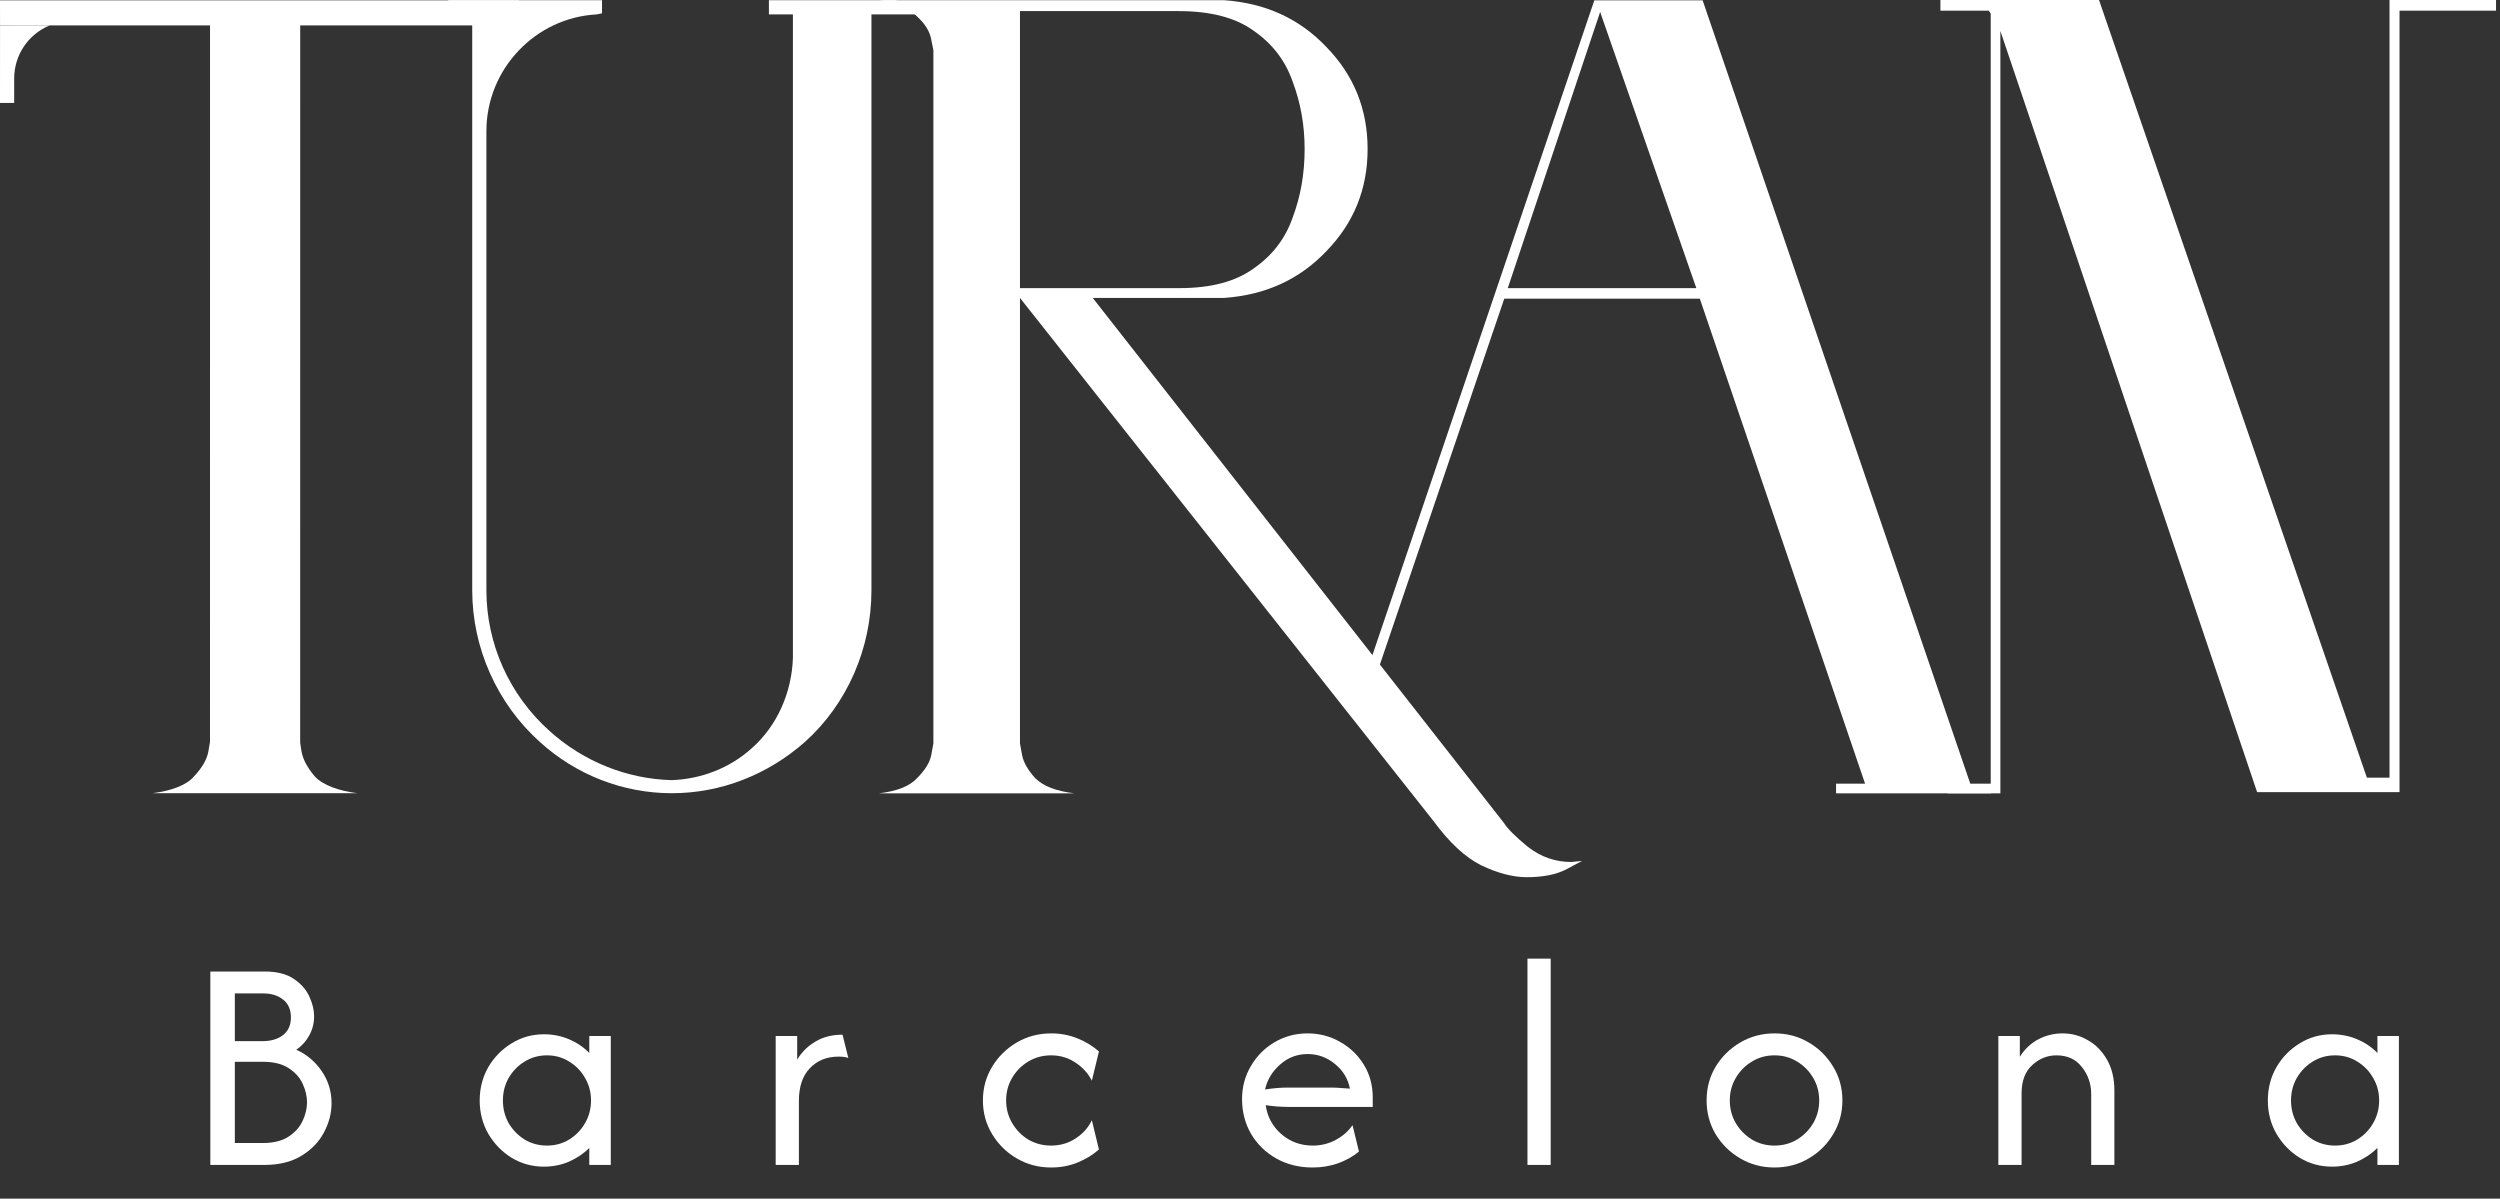
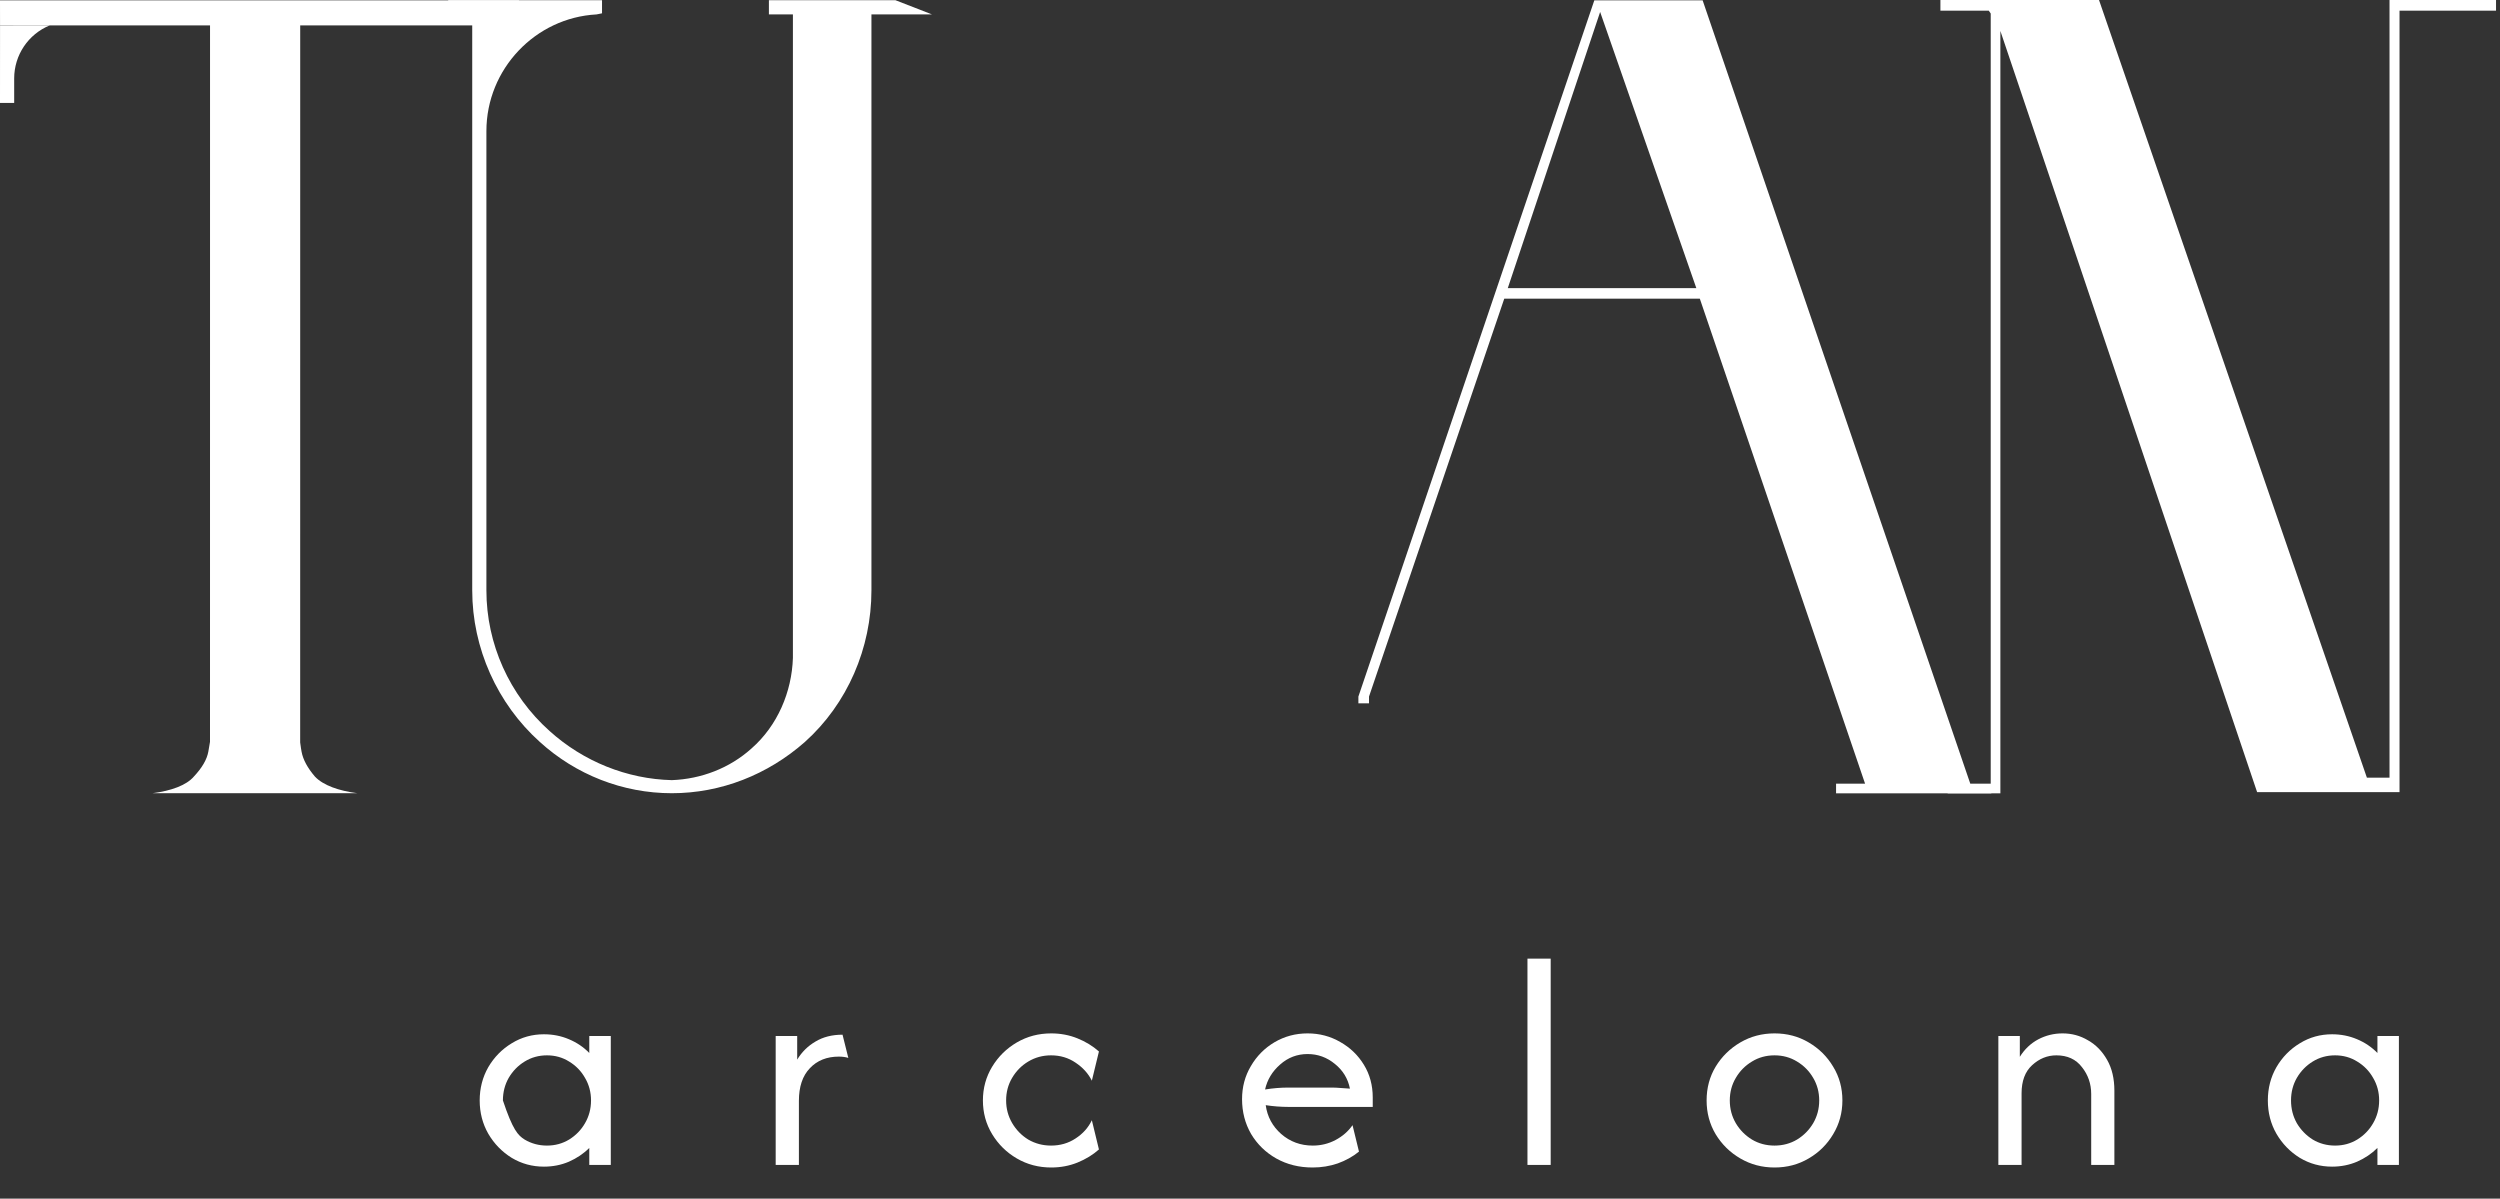
<svg xmlns="http://www.w3.org/2000/svg" fill="none" height="100%" overflow="visible" preserveAspectRatio="none" style="display: block;" viewBox="0 0 73 35" width="100%">
  <rect x="0" y="0" width="73" height="35" fill="#333333" stroke="none" />
  <g id="Vector">
    <path d="M58.411 23.165H56.872V22.912H58.129V0.395L58.072 0.311H56.66V2.94529e-06H61.291L69.113 22.707H69.774V2.94529e-06L72.884 0V0.311L70.066 0.311V23.131H65.908L58.411 0.904V23.165Z" fill="white" />
    <path d="M39.975 20.34V20.538H39.665V20.34L46.554 0.01H49.717L57.532 22.883H58.146V23.166H53.613V22.883H54.46L49.635 8.722H43.924L39.975 20.34ZM46.724 0.349L44.027 8.414H49.533L46.724 0.349Z" fill="white" />
-     <path d="M44.58 25.614C44.178 25.614 43.734 25.498 43.247 25.265C42.782 25.033 42.317 24.599 41.851 23.965L29.783 8.699V21.706C29.783 21.706 29.804 21.822 29.846 22.055C29.889 22.266 30.016 22.488 30.227 22.721C30.46 22.954 30.84 23.102 31.369 23.165H25.668C26.197 23.102 26.567 22.954 26.779 22.721C27.011 22.488 27.149 22.266 27.191 22.055C27.233 21.822 27.255 21.706 27.255 21.706V1.466C27.255 1.466 27.233 1.36 27.191 1.149C27.149 0.916 27.011 0.694 26.779 0.482C26.567 0.25 26.197 0.091 25.668 0.006H35.747C36.953 0.091 37.947 0.546 38.729 1.371C39.533 2.195 39.934 3.189 39.934 4.353C39.934 5.516 39.533 6.51 38.729 7.335C37.947 8.159 36.953 8.614 35.747 8.699H31.908L43.913 24.028C44.019 24.198 44.252 24.43 44.611 24.726C44.992 25.022 45.415 25.17 45.88 25.17L46.197 25.139C46.197 25.139 46.039 25.223 45.722 25.392C45.425 25.541 45.045 25.614 44.58 25.614ZM34.446 8.413C35.356 8.413 36.075 8.223 36.603 7.842C37.153 7.462 37.534 6.964 37.746 6.351C37.978 5.738 38.095 5.072 38.095 4.353C38.095 3.655 37.978 2.999 37.746 2.386C37.534 1.772 37.153 1.275 36.603 0.895C36.075 0.514 35.345 0.324 34.415 0.324H29.783V8.413H34.446Z" fill="white" />
    <path d="M7.446 19.541C7.945 19.795 7.034 19.541 7.446 19.541C7.923 20.235 6.969 19.286 7.446 19.541L8.741 21.568C8.741 21.568 8.762 21.696 8.806 21.95C8.849 22.182 8.979 22.422 9.196 22.676C9.435 22.931 9.896 23.093 10.438 23.162H4.451C4.993 23.093 5.443 22.931 5.66 22.676C5.899 22.422 6.04 22.182 6.083 21.95C6.126 21.696 6.148 21.568 6.148 21.568L7.446 19.541C7.685 19.772 7.403 19.286 7.446 19.541C7.988 19.633 7.229 19.286 7.446 19.541C8.682 19.633 6.644 18.638 7.446 19.541C8.27 20.443 7.446 18.268 7.446 19.541C8.27 18.638 7.446 20.814 7.446 19.541C8.682 19.448 6.644 20.443 7.446 19.541C7.554 19.726 7.077 19.217 7.446 19.541C7.836 19.865 6.969 19.541 7.446 19.541C7.923 19.541 7.142 19.703 7.446 19.541ZM7.446 19.541C8.379 19.541 6.904 19.957 7.446 19.541C8.01 19.124 7.229 20.212 7.446 19.541C7.685 18.869 7.446 20.328 7.446 19.541C7.685 20.212 7.446 18.777 7.446 19.541C8.01 19.957 7.229 18.869 7.446 19.541C8.4 19.541 6.904 19.124 7.446 19.541Z" fill="white" />
    <path d="M22.452 0.421H23.153V19.212C23.121 20.2 22.707 21.187 21.943 21.856C21.306 22.43 20.477 22.748 19.617 22.78C18.312 22.748 17.038 22.238 16.05 21.347C14.872 20.296 14.203 18.799 14.203 17.238V3.829C14.203 2.013 15.636 0.516 17.42 0.421L17.579 0.389V0.006H13.088V0.421H13.789V17.238C13.789 18.926 14.521 20.55 15.764 21.665C16.815 22.621 18.184 23.162 19.617 23.162C21.051 23.162 22.42 22.621 23.503 21.665C24.745 20.55 25.446 18.926 25.446 17.238V0.421H27.215L26.147 0.006H22.452V0.421Z" fill="white" />
    <path d="M8.765 23.059H6.132L6.133 0.741L0.001 0.741L0 0.01L15.153 0.01L15.154 0.741H8.766L8.765 23.059Z" fill="white" />
    <path d="M1.455 0.74C0.825 0.997 0.414 1.609 0.414 2.29V3.005H0L0.001 0.741L1.455 0.74Z" fill="white" />
-     <path d="M6.142 34.016V28.368H7.723C8.083 28.368 8.367 28.439 8.576 28.582C8.79 28.724 8.942 28.898 9.034 29.102C9.126 29.303 9.172 29.494 9.172 29.674C9.172 29.878 9.124 30.067 9.028 30.238C8.936 30.406 8.811 30.544 8.652 30.652C8.957 30.79 9.204 30.997 9.392 31.274C9.584 31.55 9.681 31.863 9.681 32.215C9.681 32.512 9.605 32.798 9.455 33.074C9.308 33.35 9.089 33.576 8.796 33.752C8.507 33.928 8.15 34.016 7.723 34.016H6.142ZM6.857 33.376H7.673C7.982 33.376 8.231 33.315 8.419 33.194C8.608 33.072 8.746 32.92 8.834 32.736C8.921 32.551 8.965 32.37 8.965 32.19C8.965 32.014 8.924 31.834 8.84 31.65C8.756 31.466 8.62 31.313 8.432 31.192C8.244 31.067 7.991 31.004 7.673 31.004H6.857V33.376ZM6.857 30.401H7.666C7.913 30.401 8.112 30.343 8.263 30.226C8.417 30.104 8.495 29.933 8.495 29.711C8.495 29.481 8.419 29.308 8.269 29.19C8.118 29.069 7.926 29.008 7.692 29.008H6.857V30.401Z" fill="white" />
-     <path d="M15.883 34.066C15.54 34.066 15.227 33.98 14.942 33.809C14.658 33.633 14.43 33.399 14.258 33.106C14.091 32.813 14.007 32.489 14.007 32.133C14.007 31.778 14.091 31.453 14.258 31.161C14.43 30.868 14.658 30.636 14.942 30.464C15.227 30.288 15.54 30.201 15.883 30.201C16.143 30.201 16.386 30.249 16.611 30.345C16.841 30.441 17.04 30.575 17.207 30.747V30.251H17.835V34.016H17.207V33.52C17.04 33.687 16.841 33.821 16.611 33.922C16.386 34.018 16.143 34.066 15.883 34.066ZM15.971 33.451C16.21 33.451 16.425 33.392 16.618 33.275C16.814 33.154 16.969 32.995 17.082 32.798C17.199 32.597 17.258 32.376 17.258 32.133C17.258 31.891 17.199 31.671 17.082 31.474C16.969 31.274 16.814 31.115 16.618 30.997C16.425 30.876 16.21 30.816 15.971 30.816C15.733 30.816 15.515 30.876 15.319 30.997C15.126 31.115 14.972 31.274 14.854 31.474C14.742 31.671 14.685 31.891 14.685 32.133C14.685 32.376 14.742 32.597 14.854 32.798C14.972 32.995 15.126 33.154 15.319 33.275C15.515 33.392 15.733 33.451 15.971 33.451Z" fill="white" />
+     <path d="M15.883 34.066C15.54 34.066 15.227 33.98 14.942 33.809C14.658 33.633 14.43 33.399 14.258 33.106C14.091 32.813 14.007 32.489 14.007 32.133C14.007 31.778 14.091 31.453 14.258 31.161C14.43 30.868 14.658 30.636 14.942 30.464C15.227 30.288 15.54 30.201 15.883 30.201C16.143 30.201 16.386 30.249 16.611 30.345C16.841 30.441 17.04 30.575 17.207 30.747V30.251H17.835V34.016H17.207V33.52C17.04 33.687 16.841 33.821 16.611 33.922C16.386 34.018 16.143 34.066 15.883 34.066ZM15.971 33.451C16.21 33.451 16.425 33.392 16.618 33.275C16.814 33.154 16.969 32.995 17.082 32.798C17.199 32.597 17.258 32.376 17.258 32.133C17.258 31.891 17.199 31.671 17.082 31.474C16.969 31.274 16.814 31.115 16.618 30.997C16.425 30.876 16.21 30.816 15.971 30.816C15.733 30.816 15.515 30.876 15.319 30.997C15.126 31.115 14.972 31.274 14.854 31.474C14.742 31.671 14.685 31.891 14.685 32.133C14.972 32.995 15.126 33.154 15.319 33.275C15.515 33.392 15.733 33.451 15.971 33.451Z" fill="white" />
    <path d="M22.65 34.016V30.251H23.278V30.941C23.412 30.719 23.589 30.544 23.811 30.414C24.033 30.28 24.296 30.213 24.602 30.213L24.771 30.891C24.692 30.866 24.599 30.853 24.495 30.853C24.143 30.853 23.861 30.966 23.648 31.192C23.434 31.414 23.328 31.732 23.328 32.146V34.016H22.65Z" fill="white" />
    <path d="M30.696 34.091C30.328 34.091 29.994 34.003 29.692 33.827C29.391 33.652 29.151 33.415 28.971 33.118C28.791 32.821 28.701 32.493 28.701 32.133C28.701 31.773 28.791 31.445 28.971 31.148C29.151 30.851 29.391 30.615 29.692 30.439C29.994 30.263 30.328 30.175 30.696 30.175C30.968 30.175 31.224 30.224 31.462 30.32C31.7 30.416 31.91 30.544 32.089 30.703L31.882 31.556C31.778 31.347 31.619 31.171 31.405 31.029C31.196 30.887 30.958 30.816 30.69 30.816C30.448 30.816 30.226 30.876 30.025 30.997C29.828 31.115 29.672 31.274 29.554 31.474C29.437 31.671 29.379 31.891 29.379 32.133C29.379 32.372 29.437 32.591 29.554 32.792C29.672 32.993 29.828 33.154 30.025 33.275C30.226 33.392 30.448 33.451 30.69 33.451C30.958 33.451 31.196 33.382 31.405 33.244C31.619 33.106 31.778 32.928 31.882 32.711L32.089 33.564C31.91 33.723 31.7 33.85 31.462 33.947C31.224 34.043 30.968 34.091 30.696 34.091Z" fill="white" />
    <path d="M38.327 34.091C37.933 34.091 37.58 34.003 37.266 33.827C36.957 33.652 36.712 33.413 36.532 33.112C36.356 32.807 36.268 32.468 36.268 32.096C36.268 31.74 36.354 31.418 36.526 31.129C36.697 30.836 36.927 30.604 37.216 30.433C37.509 30.261 37.831 30.175 38.182 30.175C38.529 30.175 38.847 30.259 39.136 30.427C39.425 30.59 39.655 30.811 39.826 31.092C39.998 31.372 40.084 31.69 40.084 32.045V32.322H37.624C37.515 32.322 37.404 32.317 37.291 32.309C37.178 32.3 37.067 32.288 36.959 32.271C37.005 32.606 37.155 32.886 37.41 33.112C37.67 33.338 37.977 33.451 38.333 33.451C38.571 33.451 38.793 33.397 38.998 33.288C39.203 33.179 39.368 33.035 39.494 32.855L39.682 33.627C39.502 33.773 39.295 33.888 39.061 33.972C38.831 34.051 38.586 34.091 38.327 34.091ZM36.94 31.813C37.166 31.776 37.394 31.757 37.624 31.757H38.873C38.965 31.757 39.054 31.761 39.142 31.769C39.234 31.773 39.326 31.78 39.418 31.788C39.36 31.495 39.213 31.255 38.979 31.067C38.745 30.874 38.479 30.778 38.182 30.778C37.877 30.778 37.609 30.88 37.379 31.085C37.149 31.286 37.003 31.529 36.94 31.813Z" fill="white" />
    <path d="M44.602 34.016V27.992H45.28V34.016H44.602Z" fill="white" />
    <path d="M51.816 34.091C51.452 34.091 51.119 34.003 50.818 33.827C50.517 33.652 50.276 33.415 50.096 33.118C49.92 32.821 49.833 32.493 49.833 32.133C49.833 31.769 49.92 31.441 50.096 31.148C50.276 30.851 50.517 30.615 50.818 30.439C51.119 30.263 51.452 30.175 51.816 30.175C52.184 30.175 52.516 30.263 52.813 30.439C53.114 30.615 53.353 30.851 53.529 31.148C53.708 31.441 53.798 31.769 53.798 32.133C53.798 32.493 53.708 32.821 53.529 33.118C53.353 33.415 53.114 33.652 52.813 33.827C52.516 34.003 52.184 34.091 51.816 34.091ZM51.816 33.451C52.058 33.451 52.278 33.392 52.474 33.275C52.671 33.154 52.828 32.995 52.945 32.798C53.062 32.597 53.121 32.376 53.121 32.133C53.121 31.891 53.062 31.671 52.945 31.474C52.828 31.274 52.671 31.115 52.474 30.997C52.278 30.876 52.058 30.816 51.816 30.816C51.573 30.816 51.353 30.876 51.157 30.997C50.96 31.115 50.803 31.274 50.686 31.474C50.569 31.671 50.51 31.891 50.51 32.133C50.51 32.376 50.569 32.597 50.686 32.798C50.803 32.995 50.96 33.154 51.157 33.275C51.353 33.392 51.573 33.451 51.816 33.451Z" fill="white" />
    <path d="M58.352 34.016V30.251H58.979V30.859C59.117 30.638 59.295 30.468 59.513 30.351C59.734 30.234 59.973 30.175 60.228 30.175C60.496 30.175 60.743 30.242 60.968 30.376C61.199 30.506 61.385 30.696 61.527 30.947C61.669 31.194 61.74 31.495 61.74 31.851V34.016H61.063V31.945C61.063 31.648 60.973 31.387 60.793 31.161C60.617 30.93 60.368 30.816 60.046 30.816C59.782 30.816 59.546 30.912 59.337 31.104C59.132 31.292 59.03 31.566 59.03 31.926V34.016H58.352Z" fill="white" />
    <path d="M68.097 34.066C67.754 34.066 67.44 33.98 67.155 33.809C66.871 33.633 66.643 33.399 66.472 33.106C66.304 32.813 66.221 32.489 66.221 32.133C66.221 31.778 66.304 31.453 66.472 31.161C66.643 30.868 66.871 30.636 67.155 30.464C67.44 30.288 67.754 30.201 68.097 30.201C68.356 30.201 68.599 30.249 68.825 30.345C69.055 30.441 69.253 30.575 69.421 30.747V30.251H70.048V34.016H69.421V33.52C69.253 33.687 69.055 33.821 68.825 33.922C68.599 34.018 68.356 34.066 68.097 34.066ZM68.184 33.451C68.423 33.451 68.638 33.392 68.831 33.275C69.027 33.154 69.182 32.995 69.295 32.798C69.412 32.597 69.471 32.376 69.471 32.133C69.471 31.891 69.412 31.671 69.295 31.474C69.182 31.274 69.027 31.115 68.831 30.997C68.638 30.876 68.423 30.816 68.184 30.816C67.946 30.816 67.728 30.876 67.532 30.997C67.34 31.115 67.185 31.274 67.068 31.474C66.955 31.671 66.898 31.891 66.898 32.133C66.898 32.376 66.955 32.597 67.068 32.798C67.185 32.995 67.34 33.154 67.532 33.275C67.728 33.392 67.946 33.451 68.184 33.451Z" fill="white" />
  </g>
</svg>